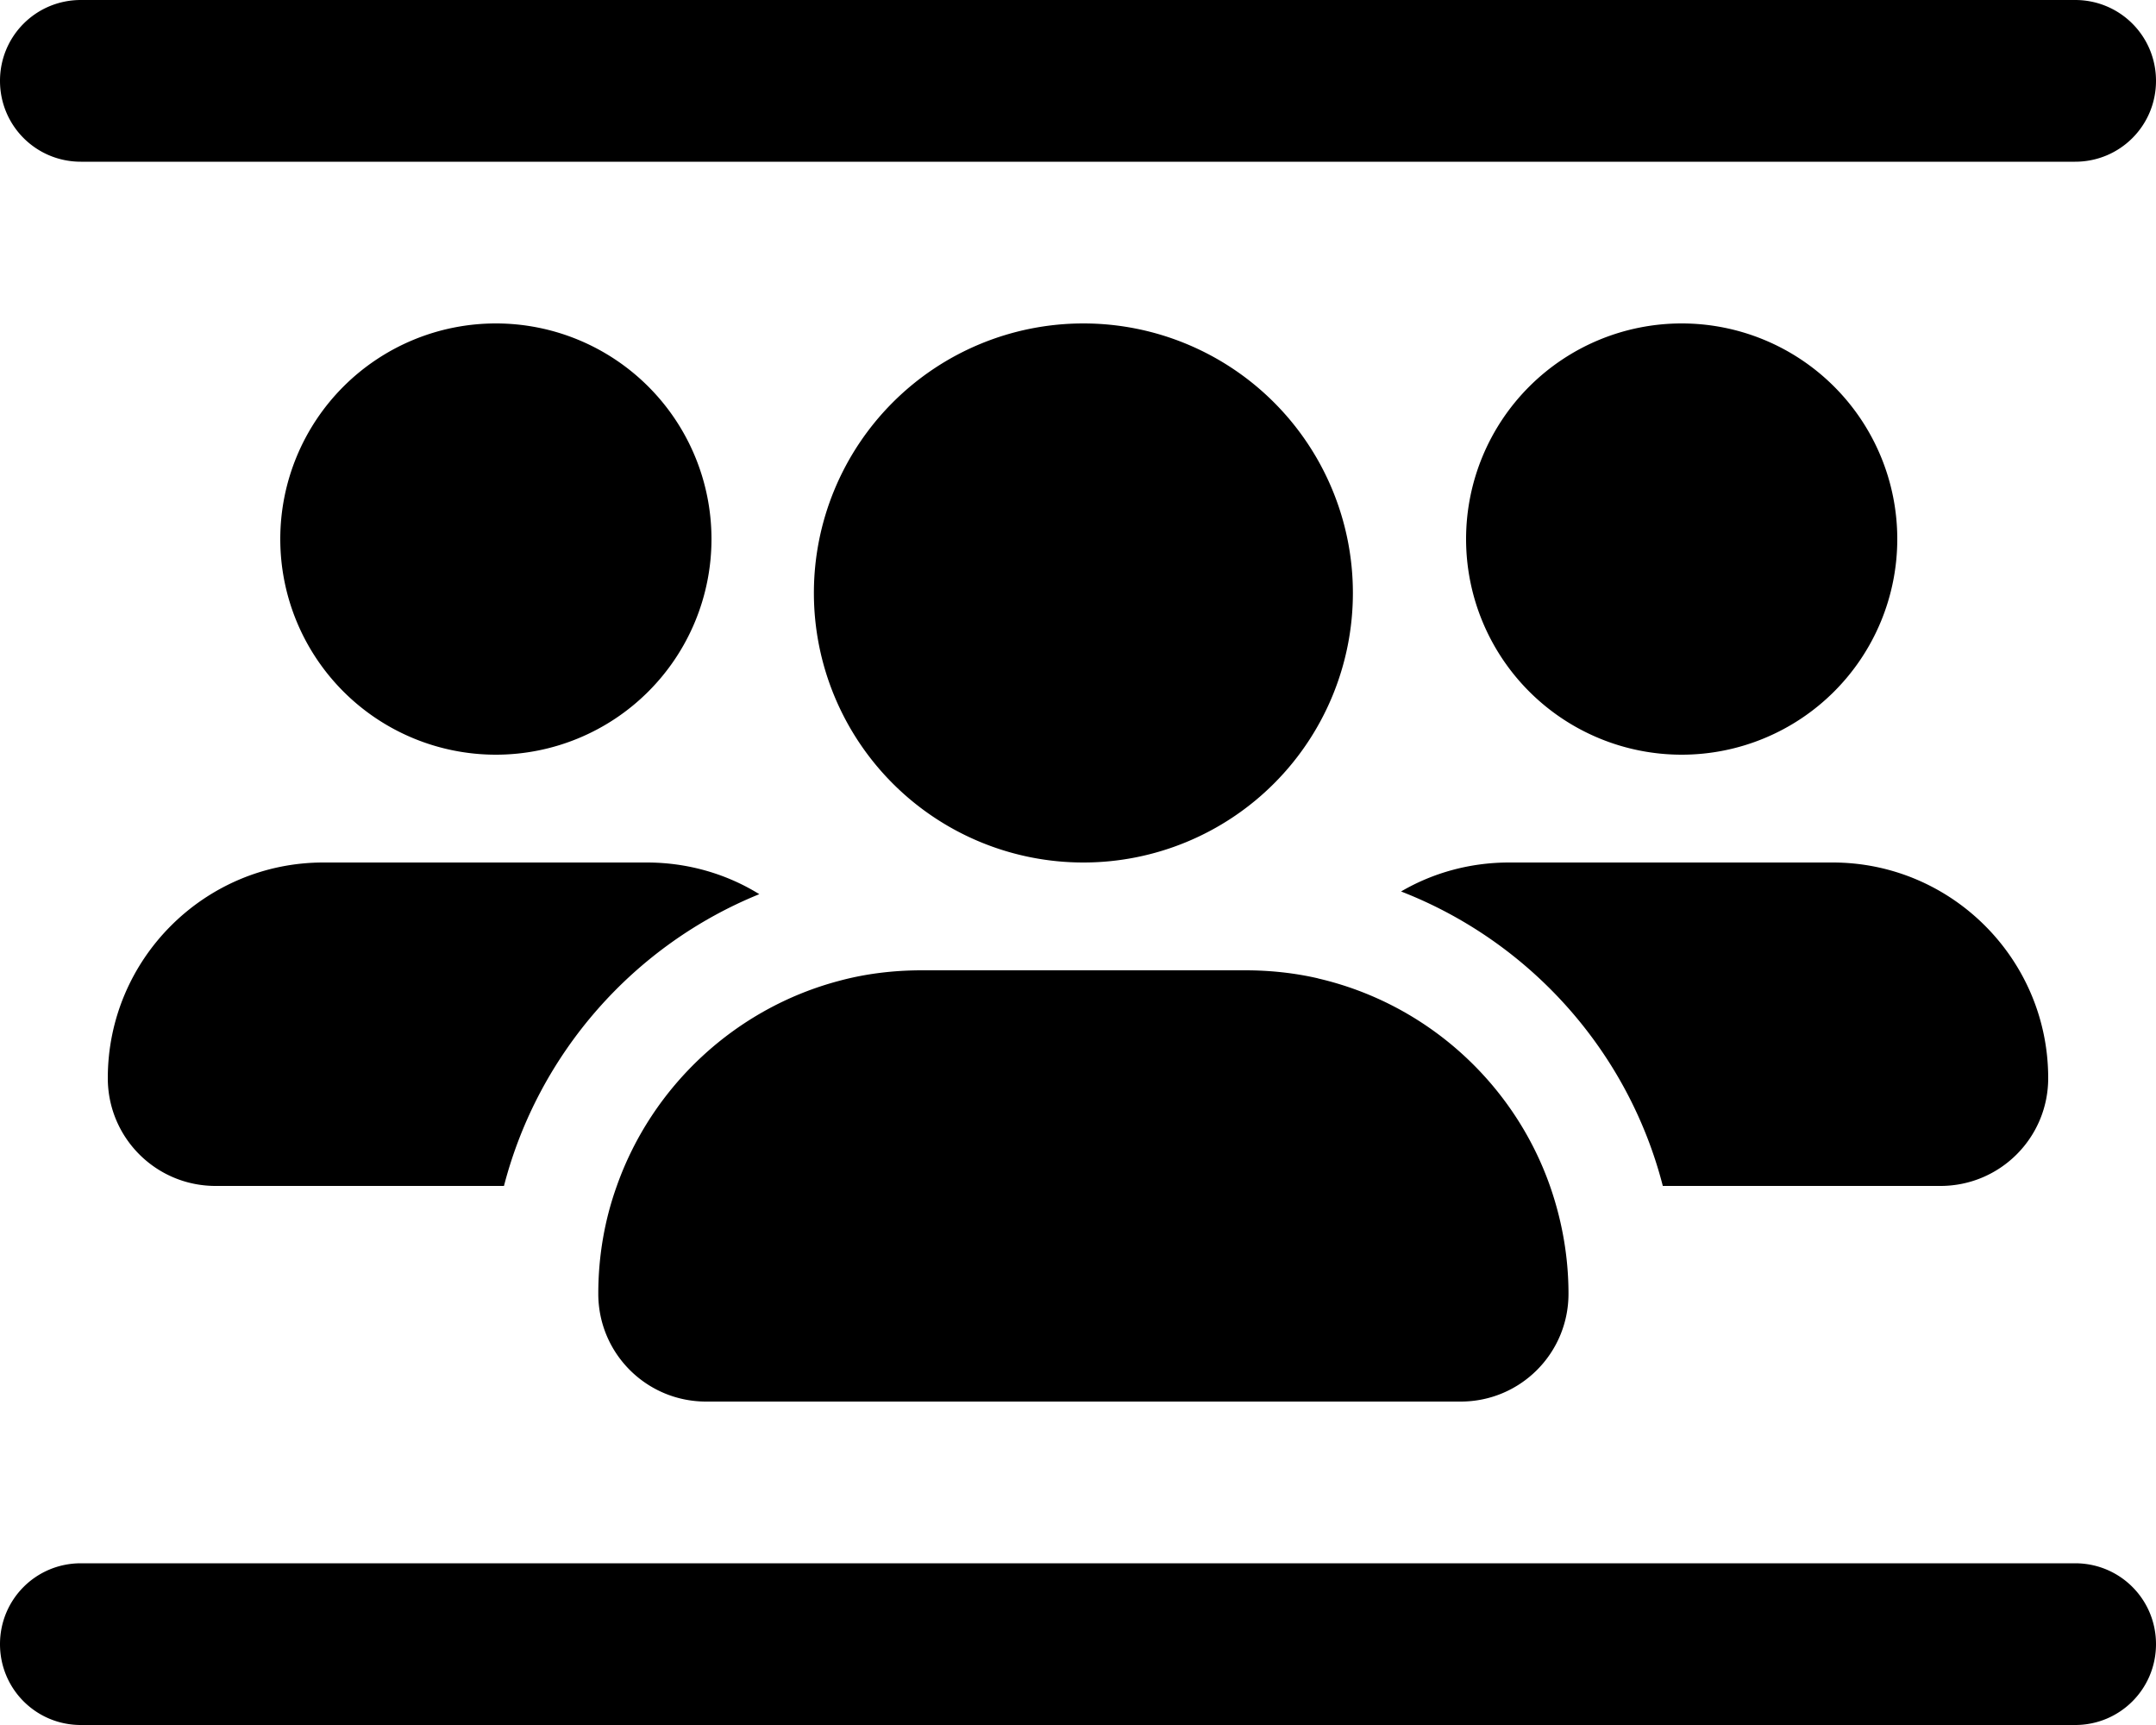
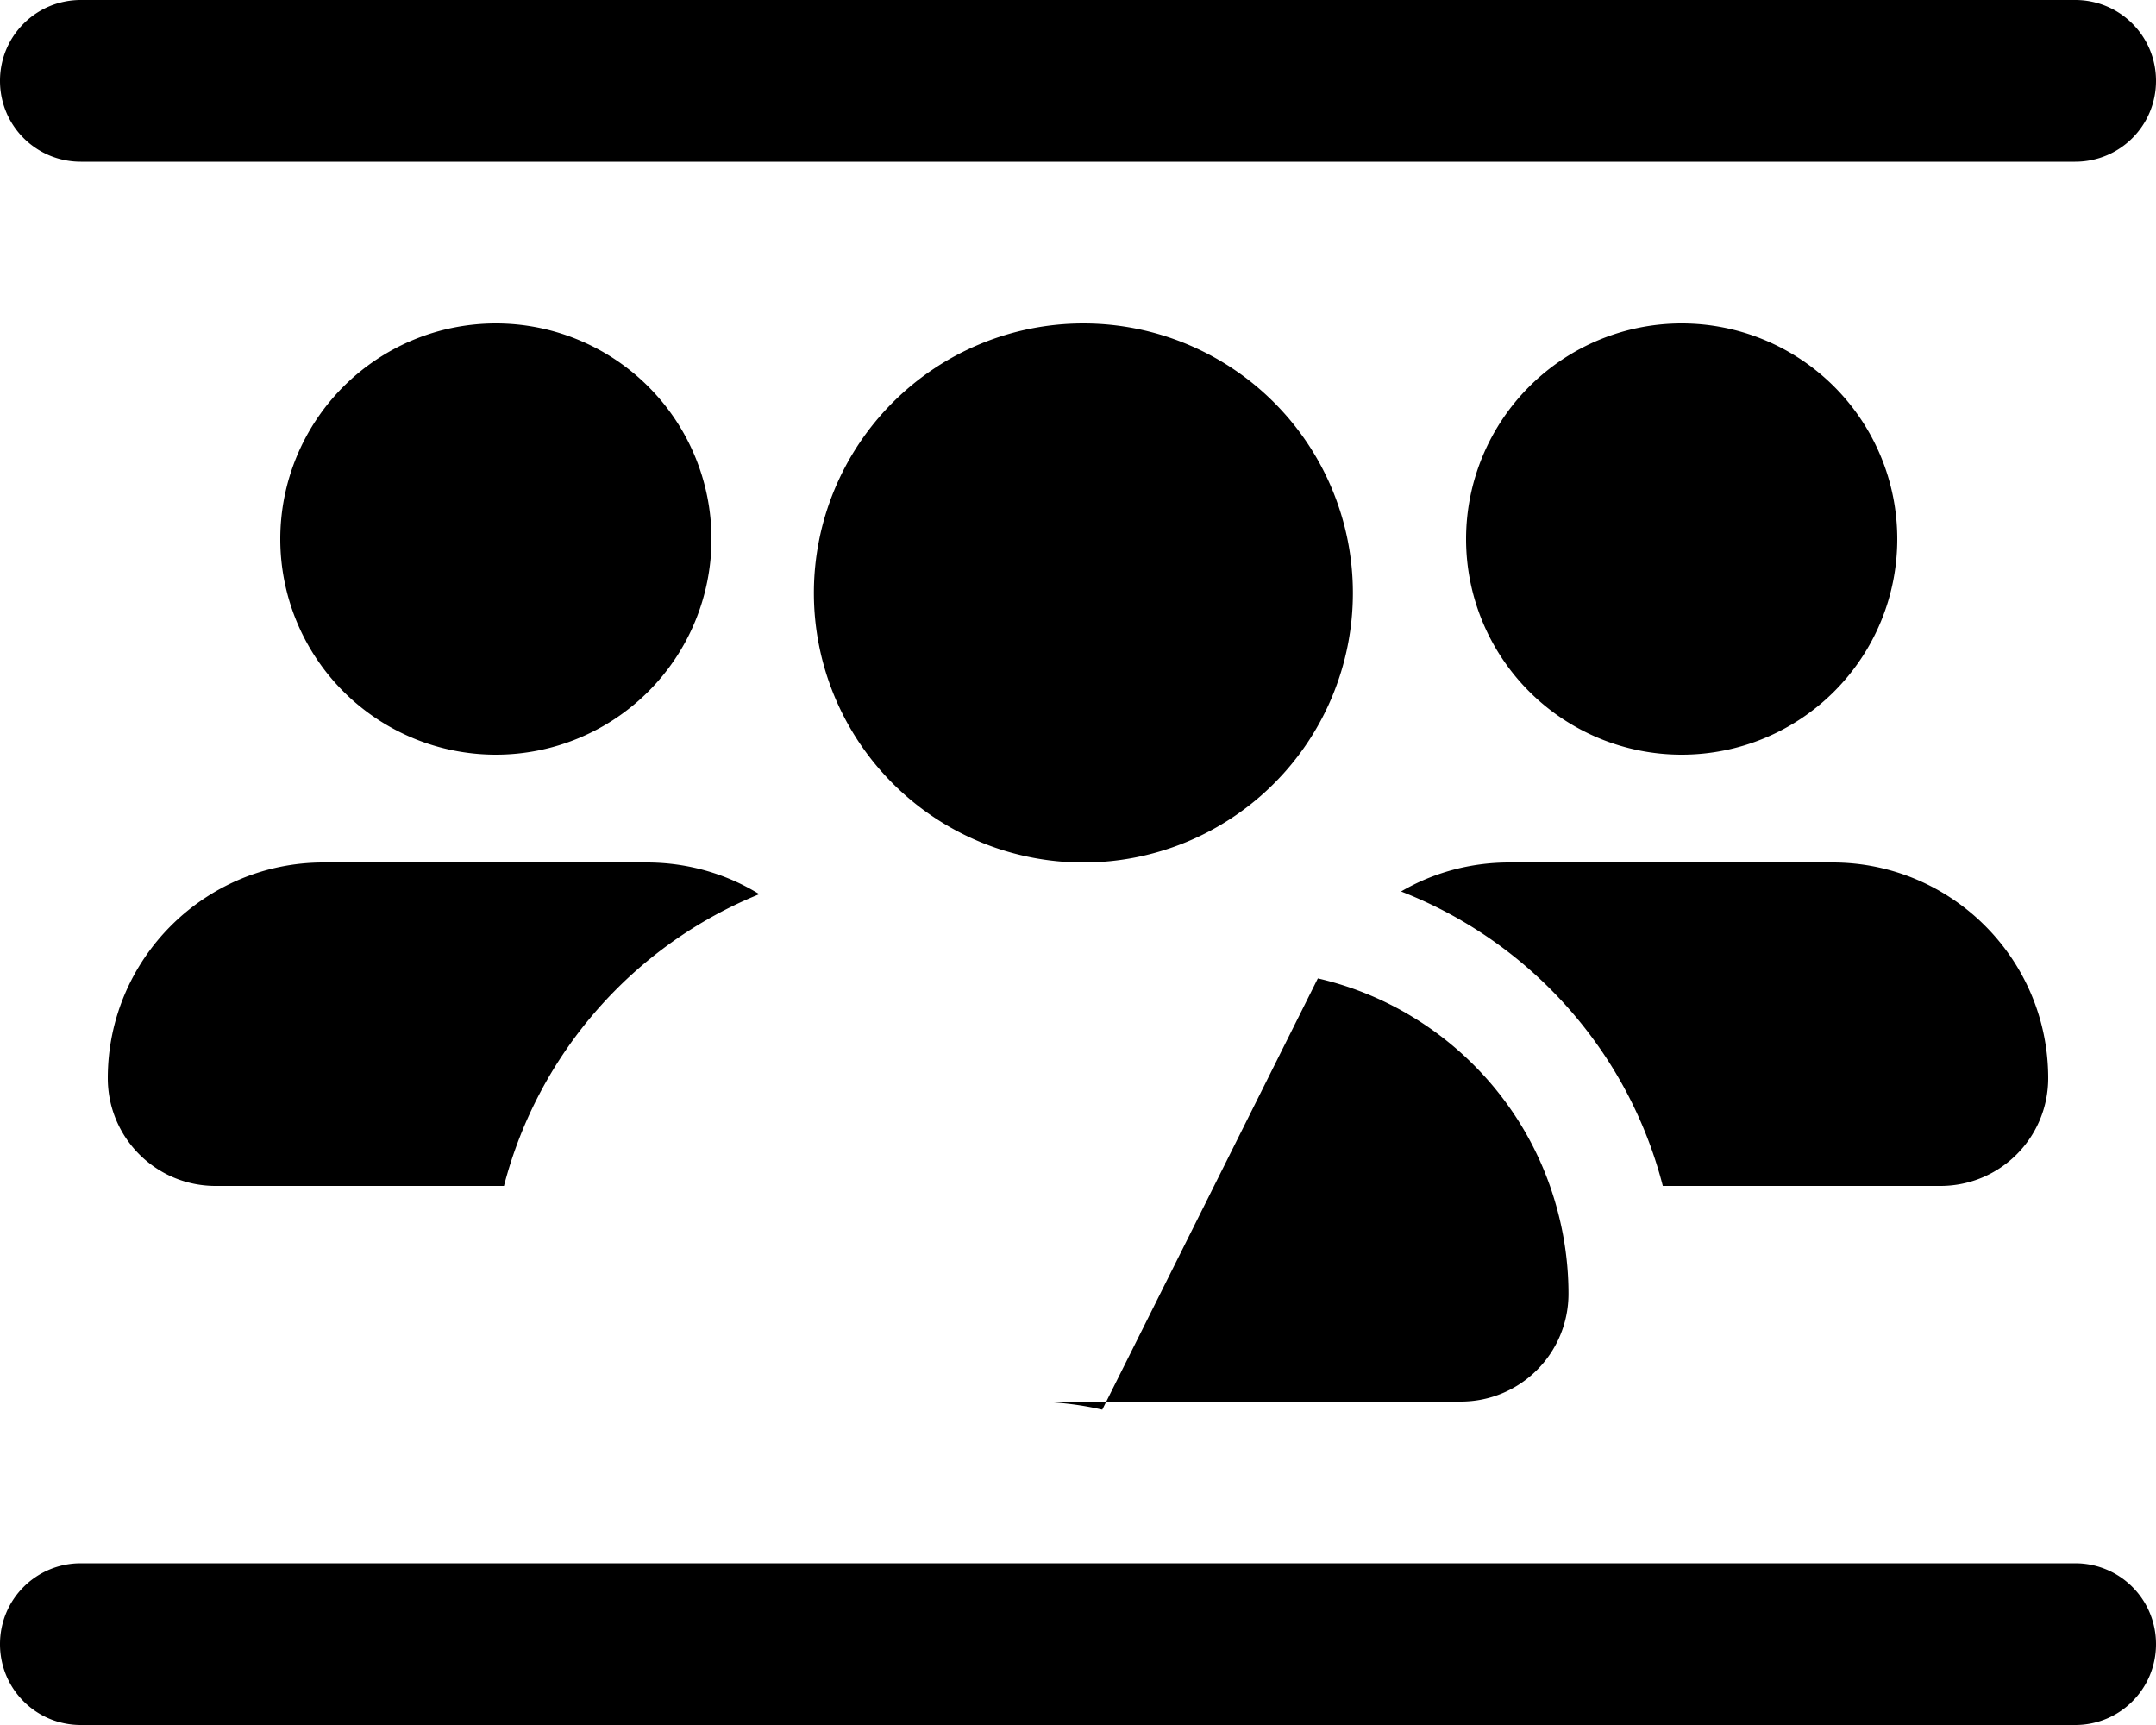
<svg xmlns="http://www.w3.org/2000/svg" viewBox="0 0 640 512">
-   <path d="M0 24C0 10.7 10.7 0 24 0h592c13.3 0 24 10.7 24 24s-10.7 24-24 24H24C10.7 48 0 37.3 0 24zm0 464c0-13.3 10.7-24 24-24h592c13.3 0 24 10.7 24 24s-10.7 24-24 24H24c-13.3 0-24-10.7-24-24zm83.2-328a64 64 0 1 1 128 0 64 64 0 1 1-128 0zM32 320c0-35.3 28.7-64 64-64h96c12.2 0 23.7 3.4 33.4 9.4-37.2 15.1-65.6 47.2-75.8 86.6H64c-17.7 0-32-14.3-32-32zm461.6 32c-10.3-40.1-39.6-72.6-77.7-87.4 9.4-5.5 20.4-8.6 32.1-8.6h96c35.3 0 64 28.7 64 64 0 17.7-14.3 32-32 32h-82.4zm-102.4-61.6c32.1 7.4 58.1 30.9 68.9 61.6 3.5 10 5.5 20.8 5.5 32 0 17.7-14.3 32-32 32h-224c-17.7 0-32-14.3-32-32 0-11.2 1.9-22 5.5-32 10.5-29.7 35.3-52.8 66.1-60.9 7.8-2.1 16-3.1 24.5-3.1h96c7.4 0 14.7.8 21.6 2.4zm44-130.4a64 64 0 1 1 128 0 64 64 0 1 1-128 0zM321.6 96a80 80 0 1 1 0 160 80 80 0 1 1 0-160z" />
+   <path d="M0 24C0 10.7 10.7 0 24 0h592c13.3 0 24 10.7 24 24s-10.7 24-24 24H24C10.7 48 0 37.3 0 24zm0 464c0-13.3 10.7-24 24-24h592c13.3 0 24 10.7 24 24s-10.7 24-24 24H24c-13.3 0-24-10.7-24-24zm83.2-328a64 64 0 1 1 128 0 64 64 0 1 1-128 0zM32 320c0-35.3 28.7-64 64-64h96c12.2 0 23.7 3.4 33.4 9.4-37.2 15.1-65.6 47.2-75.8 86.6H64c-17.7 0-32-14.3-32-32zm461.6 32c-10.3-40.1-39.6-72.6-77.7-87.4 9.4-5.5 20.4-8.6 32.1-8.6h96c35.3 0 64 28.7 64 64 0 17.7-14.3 32-32 32h-82.4zm-102.4-61.6c32.1 7.4 58.1 30.9 68.9 61.6 3.5 10 5.5 20.8 5.5 32 0 17.7-14.3 32-32 32h-224h96c7.4 0 14.7.8 21.6 2.4zm44-130.4a64 64 0 1 1 128 0 64 64 0 1 1-128 0zM321.6 96a80 80 0 1 1 0 160 80 80 0 1 1 0-160z" />
</svg>